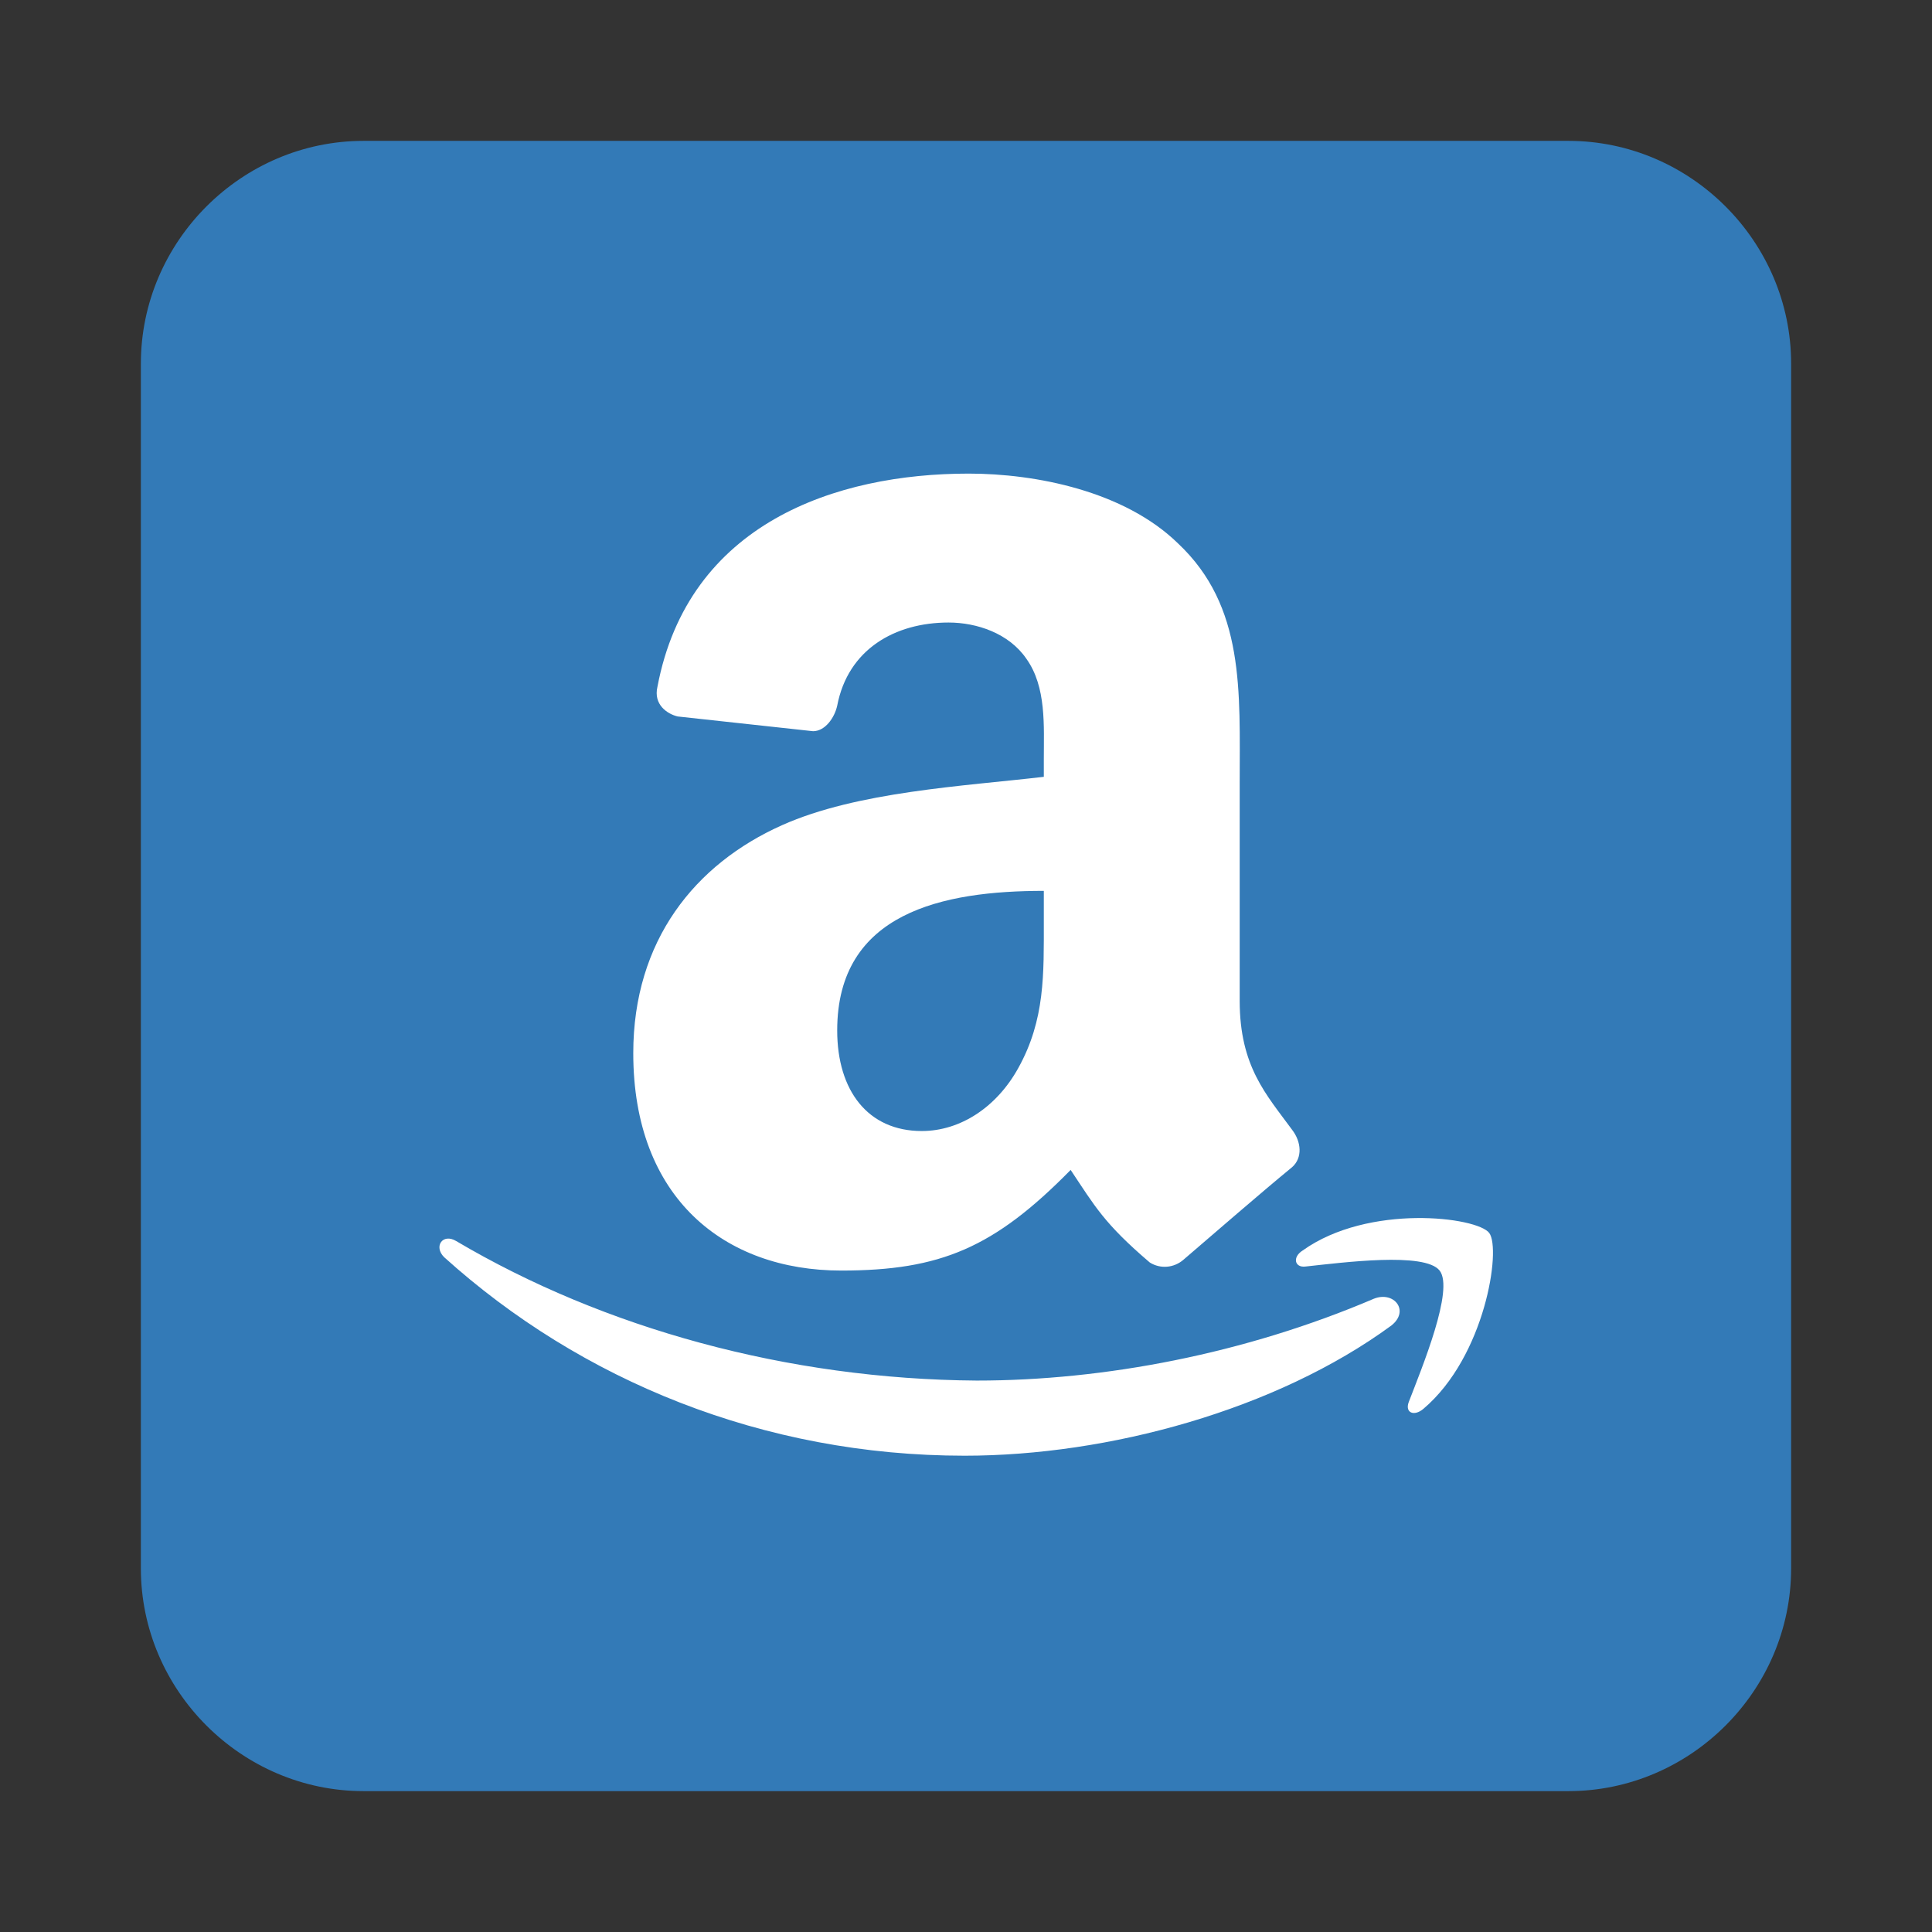
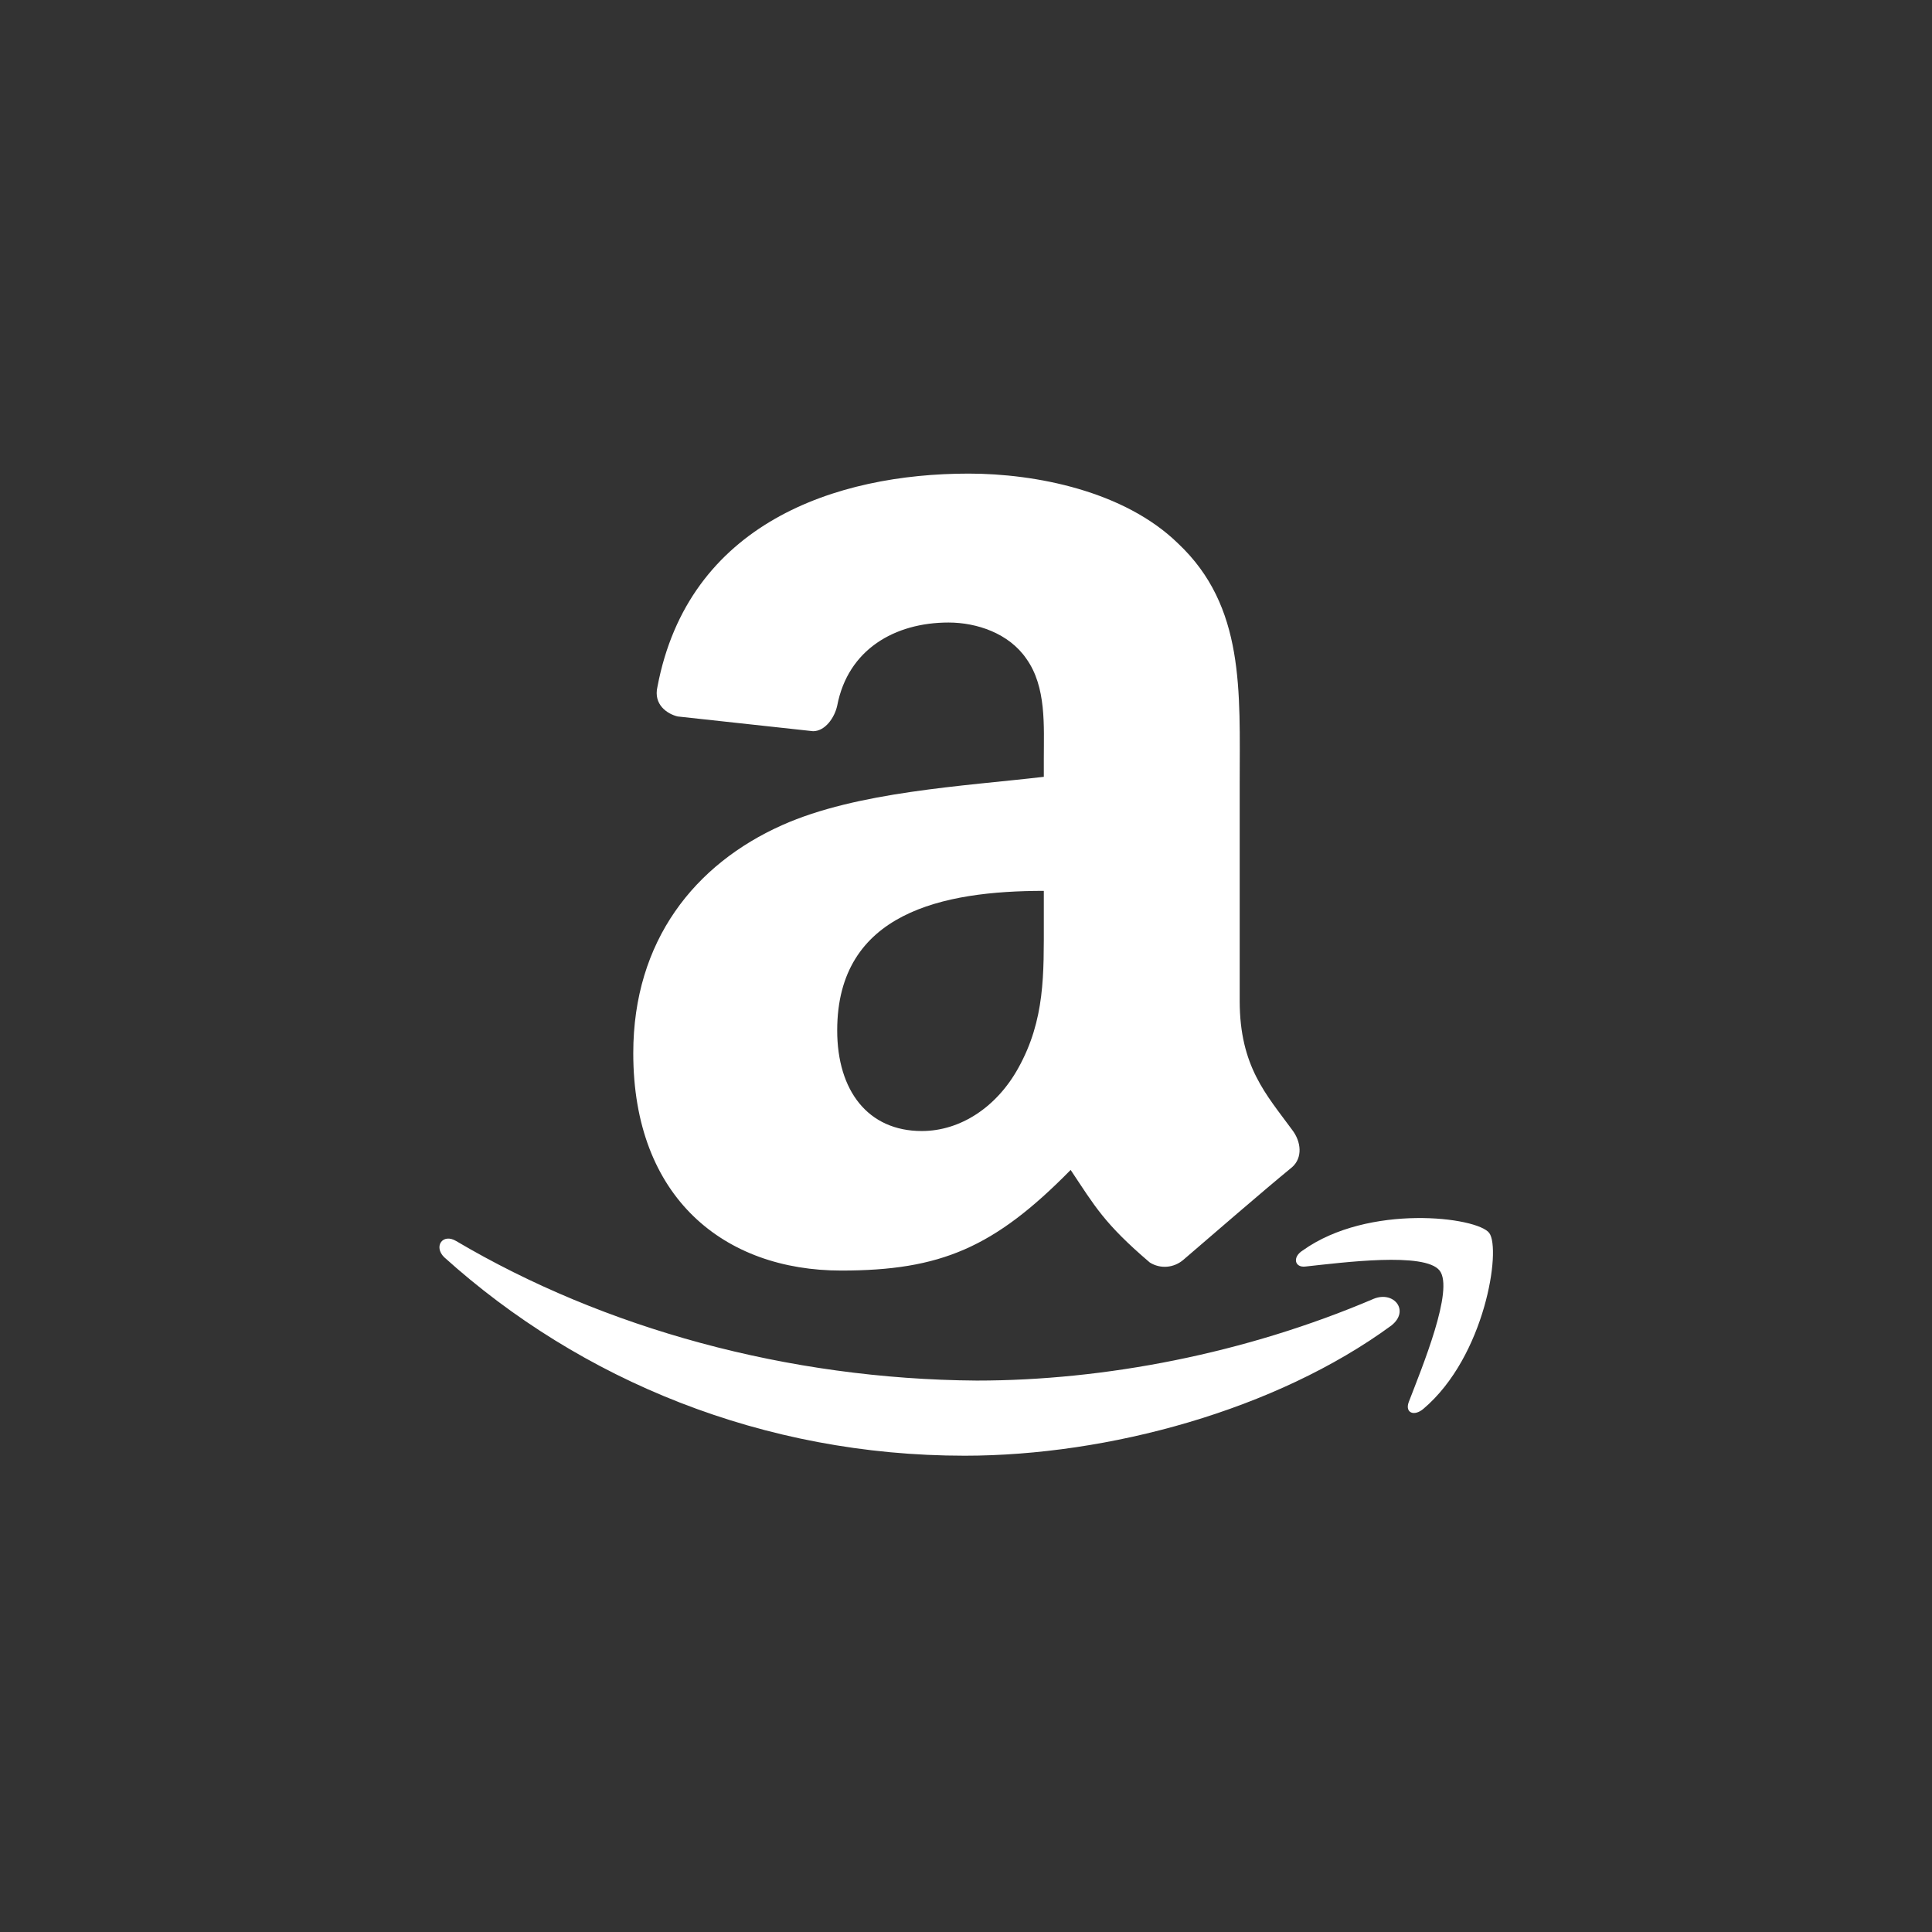
<svg xmlns="http://www.w3.org/2000/svg" version="1.1" id="Capa_1" x="0px" y="0px" viewBox="0 0 144 144" style="enable-background:new 0 0 144 144;" xml:space="preserve">
  <rect x="0" y="0" width="144" height="144" fill="#333333" stroke="none" />
  <style type="text/css">
	.st0{fill:#337AB7;}
	.st1{fill:#FFFFFF;}
	.st2{fill-rule:evenodd;clip-rule:evenodd;fill:#FFFFFF;}
</style>
  <g>
-     <path class="st0" d="M-64,131.3h-89.8c-9.1,0-16.6-7.5-16.6-16.6V24.9c0-9.1,7.5-16.6,16.6-16.6H-64c9.1,0,16.6,7.5,16.6,16.6v89.8   C-47.3,123.8-54.8,131.3-64,131.3z" />
    <g>
-       <path class="st1" d="M-95.6,65.1c0.2-0.3,0.3-0.4,0.3-0.5c-0.2-0.1-0.4-0.2-1.5-0.2c-0.6,0-1.4,0-2.3,0.1c1,0.8,1.3,1.2,1.9,1.2    C-96.8,65.6-96,65.6-95.6,65.1z" />
      <path class="st1" d="M-119.4,74.3c0.2-0.1,1.3-0.6,3.3-4.3c-2.7,1.5-3.8,2.7-3.8,3.4C-120,73.6-120,73.9-119.4,74.3z" />
      <path class="st1" d="M-80.6,82.3V50.9c0-1-0.1-1.7-0.7-2.2l-14.6-14.6c-0.4-0.4-1-0.7-1.7-0.7H-134c-1.5,0-3.1,1.1-3.1,3.7v45.2    H-80.6z M-98.2,37.7c0-0.6,0.7-0.9,1.1-0.5l12.7,12.7c0.4,0.4,0.1,1.1-0.5,1.1h-13.3V37.7z M-122.1,73.2c0.2-2,2.8-4.2,7.5-6.4    c1.9-4.1,3.7-9.2,4.7-13.5c-1.3-2.7-2.5-6.3-1.6-8.3c0.3-0.7,0.7-1.3,1.4-1.5c0.3-0.1,1-0.2,1.3-0.2c0.6,0,1.2,0.8,1.6,1.3    c0.4,0.5,1.2,1.5-0.5,8.5c1.7,3.5,4.1,7,6.4,9.5c1.6-0.3,3.1-0.4,4.2-0.4c2,0,3.2,0.5,3.6,1.4c0.4,0.8,0.2,1.7-0.5,2.7    c-0.7,1-1.7,1.5-2.8,1.5c-1.5,0-3.3-1-5.3-2.9c-3.6,0.7-7.7,2.1-11.1,3.5c-1,2.2-2.1,4-3,5.3c-1.3,1.8-2.4,2.6-3.5,2.6l0,0    c-0.4,0-0.9-0.1-1.2-0.4C-122,75.1-122.2,74-122.1,73.2z" />
      <path class="st1" d="M-118.6,90.9c-0.2-0.2-0.4-0.5-0.7-0.6s-0.7-0.2-1.3-0.2h-1.5v5h1.9c0.3,0,0.5,0,0.7-0.1    c0.2-0.1,0.5-0.2,0.7-0.4s0.4-0.5,0.5-0.8c0.1-0.3,0.2-0.8,0.2-1.3c0-0.2,0-0.4-0.1-0.7C-118.3,91.4-118.4,91.2-118.6,90.9z" />
      <path class="st1" d="M-108.4,56.2c-0.9,3.1-2.1,6.5-3.4,9.5c2.6-1,5.5-1.9,8.1-2.5C-105.3,61.2-107,58.7-108.4,56.2z" />
      <path class="st1" d="M-137,84.8v18.8c0,1.3,1.5,2.5,3.1,2.5h50.2c1.6,0,3.1-1.2,3.1-2.5V84.8H-137z M-116.5,94.1    c-0.2,0.5-0.5,1-0.9,1.3s-0.9,0.6-1.4,0.8c-0.5,0.2-1.2,0.3-1.8,0.3h-1.5v4.6h-2.1V88.5h3.6c0.5,0,1.1,0.1,1.6,0.3    c0.5,0.2,1,0.4,1.4,0.8c0.4,0.3,0.8,0.8,1,1.2c0.3,0.5,0.4,1,0.4,1.6C-116.2,93-116.3,93.6-116.5,94.1z M-103.9,97.1    c-0.2,0.7-0.5,1.4-0.8,1.9c-0.3,0.5-0.7,0.9-1.2,1.2s-0.8,0.5-1.2,0.6c-0.4,0.1-0.8,0.2-1.1,0.3c-0.3,0-0.6,0.1-0.7,0.1h-4.8V88.5    h3.8c1.1,0,2,0.2,2.8,0.5c0.8,0.3,1.5,0.8,2,1.3s0.9,1.2,1.2,1.9c0.3,0.7,0.4,1.4,0.4,2.2C-103.5,95.5-103.7,96.4-103.9,97.1z     M-92.7,90h-5.8v4h5.3v1.4h-5.3v5.7h-2.1V88.5h7.9V90z" />
      <path class="st1" d="M-106.6,91.4c-0.4-0.4-0.8-0.8-1.5-1s-1.4-0.4-2.4-0.4h-1.2v9.6h2c1.4,0,2.4-0.4,3-1.3s0.9-2.2,0.9-3.9    c0-0.5-0.1-1-0.2-1.6C-106,92.3-106.3,91.9-106.6,91.4z" />
      <path class="st1" d="M-109.2,45.6c-0.1,0-1.7,2.2,0.1,4C-107.9,47-109.1,45.6-109.2,45.6z" />
    </g>
  </g>
  <g>
    <path class="st0" d="M-238.5,131.7h-89.8c-9.1,0-16.6-7.5-16.6-16.6V25.3c0-9.1,7.5-16.6,16.6-16.6h89.8c9.1,0,16.6,7.5,16.6,16.6   V115C-221.8,124.2-229.3,131.7-238.5,131.7z" />
    <g id="Page-1">
      <g id="Dribbble-Light-Preview" transform="translate(-102, -7439)">
        <g id="icons" transform="translate(56, 160)">
          <path id="apple-_x5B__x23_173_x5D_" class="st2" d="M-228.8,7319.1c2.7-3.1,4.5-7.4,4-11.7c-3.8,0.1-8.5,2.5-11.3,5.5      c-2.5,2.7-4.6,7.1-4.1,11.3C-235.9,7324.6-231.5,7322.2-228.8,7319.1 M-219.2,7346.3c0.1,11.1,10.1,14.8,10.3,14.8      c-0.1,0.3-1.6,5.3-5.3,10.4c-3.2,4.5-6.5,8.9-11.7,9c-5.1,0.1-6.8-2.9-12.6-2.9c-5.8,0-7.7,2.8-12.5,3c-5,0.2-8.9-4.8-12.1-9.3      c-6.6-9.1-11.6-25.7-4.8-36.9c3.3-5.6,9.3-9.1,15.8-9.2c4.9-0.1,9.6,3.2,12.6,3.2s8.7-3.9,14.6-3.4c2.5,0.1,9.5,1,14,7.3      C-211.3,7332.6-219.3,7337-219.2,7346.3" />
        </g>
      </g>
    </g>
  </g>
  <g>
-     <path class="st0" d="M116.9,133.5H27.1c-9.1,0-16.6-7.5-16.6-16.6V27.1c0-9.1,7.5-16.6,16.6-16.6h89.8c9.1,0,16.6,7.5,16.6,16.6   v89.8C133.5,126,126,133.5,116.9,133.5z" />
    <g id="_x37_935ec95c421cee6d86eb22ecd1149e3">
      <path class="st2" d="M77.8,68.6c0,4,0.1,7.4-1.9,11c-1.6,2.9-4.3,4.7-7.2,4.7c-4,0-6.3-3-6.3-7.5c0-8.8,7.9-10.4,15.4-10.4V68.6z     M88.2,93.9c-0.7,0.6-1.7,0.7-2.5,0.2c-3.4-2.9-4.1-4.2-5.9-6.9c-5.7,5.8-9.7,7.5-17.1,7.5c-8.7,0-15.5-5.4-15.5-16.2    c0-8.4,4.6-14.1,11.1-17c5.6-2.5,13.5-2.9,19.5-3.6v-1.3c0-2.5,0.2-5.4-1.3-7.5c-1.3-1.9-3.7-2.7-5.8-2.7c-4,0-7.5,2-8.3,6.2    c-0.2,0.9-0.9,1.9-1.8,1.9l-10.1-1.1c-0.8-0.2-1.8-0.9-1.5-2.2c2.3-12.2,13.3-15.9,23.2-15.9c5,0,11.6,1.3,15.6,5.2    c5,4.7,4.6,11,4.6,17.9v16.2c0,4.9,2,7,3.9,9.6c0.7,0.9,0.8,2.1,0,2.8C94.1,88.8,90.3,92.1,88.2,93.9L88.2,93.9z M102.4,96.8    c-9.6,4.1-20.1,6.1-29.6,6.1C58.7,102.8,45,99,34,92.5c-1-0.6-1.7,0.4-0.9,1.2c10.2,9.2,23.8,14.8,38.8,14.8    c10.7,0,23.2-3.4,31.8-9.7C105.1,97.7,103.9,96.2,102.4,96.8z M105,104.5c-0.3,0.8,0.4,1.1,1.1,0.5c4.6-3.9,5.8-11.9,4.9-13.1    c-0.9-1.2-9-2.2-13.9,1.3c-0.8,0.5-0.6,1.3,0.2,1.2c2.8-0.3,8.9-1.1,10,0.3C108.4,96.1,106,101.9,105,104.5z" />
    </g>
  </g>
  <g>
    <path class="st0" d="M313.3,135.7h-89.8c-9.1,0-16.6-7.5-16.6-16.6V29.4c0-9.1,7.5-16.6,16.6-16.6h89.8c9.1,0,16.6,7.5,16.6,16.6   v89.8C330,128.3,322.5,135.7,313.3,135.7z" />
    <g>
-       <path class="st1" d="M278.1,44l0.8-1.2l0.8-1.2l1.8-2.6c0.2-0.3,0.1-0.8-0.2-1c-0.3-0.2-0.8-0.1-1,0.2l-1.9,2.8l-0.8,1.2l-0.8,1.2    c-2.6-1-5.4-1.5-8.4-1.5c-3,0-5.8,0.5-8.4,1.5l-0.8-1.2l-0.8-1.2l-1.9-2.8c-0.2-0.3-0.7-0.4-1-0.2c-0.3,0.2-0.4,0.7-0.2,1l1.8,2.6    l0.8,1.2l0.8,1.2c-6,2.8-10,8-10,14.1h39.3C288.1,52,284.1,46.8,278.1,44z M260,52.4c-1.2,0-2.1-0.9-2.1-2.1    c0-1.2,0.9-2.1,2.1-2.1s2.1,0.9,2.1,2.1S261.2,52.4,260,52.4z M276.9,52.4c-1.2,0-2.1-0.9-2.1-2.1c0-1.2,0.9-2.1,2.1-2.1    c1.2,0,2.1,0.9,2.1,2.1C279,51.5,278.1,52.4,276.9,52.4z" />
-       <path class="st1" d="M249.1,60.9l-0.3,0v3.5v2.9v24.6c0,2.5,2,4.5,4.5,4.5h3.2c-0.1,0.4-0.2,0.8-0.2,1.2v0.2v1.4v7.3    c0,2.3,1.9,4.2,4.2,4.2c2.3,0,4.2-1.9,4.2-4.2v-7.3v-1.4v-0.2c0-0.4-0.1-0.8-0.2-1.2h7.8c-0.1,0.4-0.2,0.8-0.2,1.2v0.2v1.4v7.3    c0,2.3,1.9,4.2,4.2,4.2c2.3,0,4.2-1.9,4.2-4.2v-7.3v-1.4v-0.2c0-0.4-0.1-0.8-0.2-1.2h3.2c2.5,0,4.5-2,4.5-4.5V67.2v-2.9v-3.5h-0.3    L249.1,60.9L249.1,60.9z" />
+       <path class="st1" d="M249.1,60.9l-0.3,0v3.5v2.9v24.6c0,2.5,2,4.5,4.5,4.5h3.2c-0.1,0.4-0.2,0.8-0.2,1.2v0.2v1.4v7.3    c0,2.3,1.9,4.2,4.2,4.2c2.3,0,4.2-1.9,4.2-4.2v-1.4v-0.2c0-0.4-0.1-0.8-0.2-1.2h7.8c-0.1,0.4-0.2,0.8-0.2,1.2v0.2v1.4v7.3    c0,2.3,1.9,4.2,4.2,4.2c2.3,0,4.2-1.9,4.2-4.2v-7.3v-1.4v-0.2c0-0.4-0.1-0.8-0.2-1.2h3.2c2.5,0,4.5-2,4.5-4.5V67.2v-2.9v-3.5h-0.3    L249.1,60.9L249.1,60.9z" />
      <path class="st1" d="M241.8,60.9c-2.3,0-4.2,1.9-4.2,4.2v18c0,2.3,1.9,4.2,4.2,4.2c2.3,0,4.2-1.9,4.2-4.2v-18    C246,62.8,244.1,60.9,241.8,60.9z" />
      <path class="st1" d="M295.2,60.9c-2.3,0-4.2,1.9-4.2,4.2v18c0,2.3,1.9,4.2,4.2,4.2c2.3,0,4.2-1.9,4.2-4.2v-18    C299.4,62.8,297.5,60.9,295.2,60.9z" />
    </g>
  </g>
</svg>